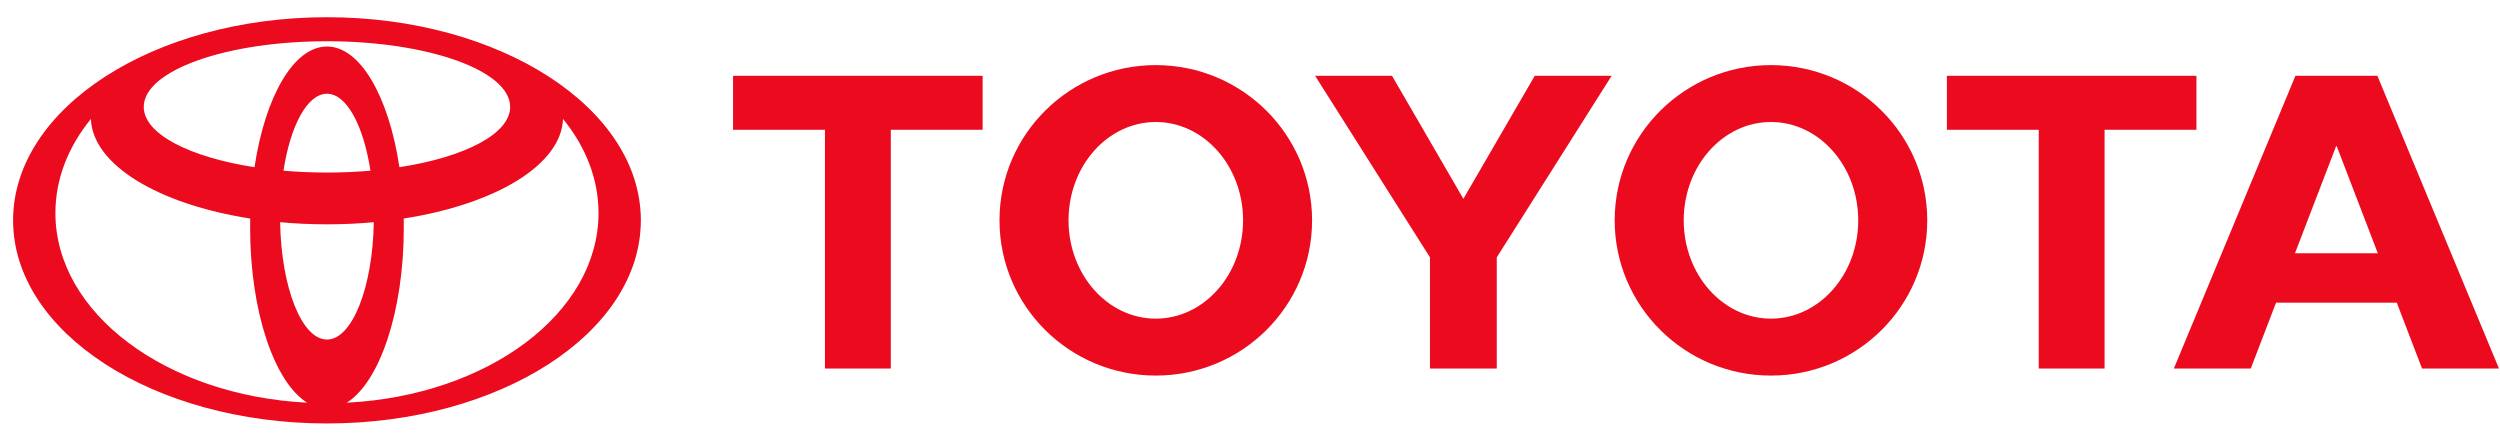
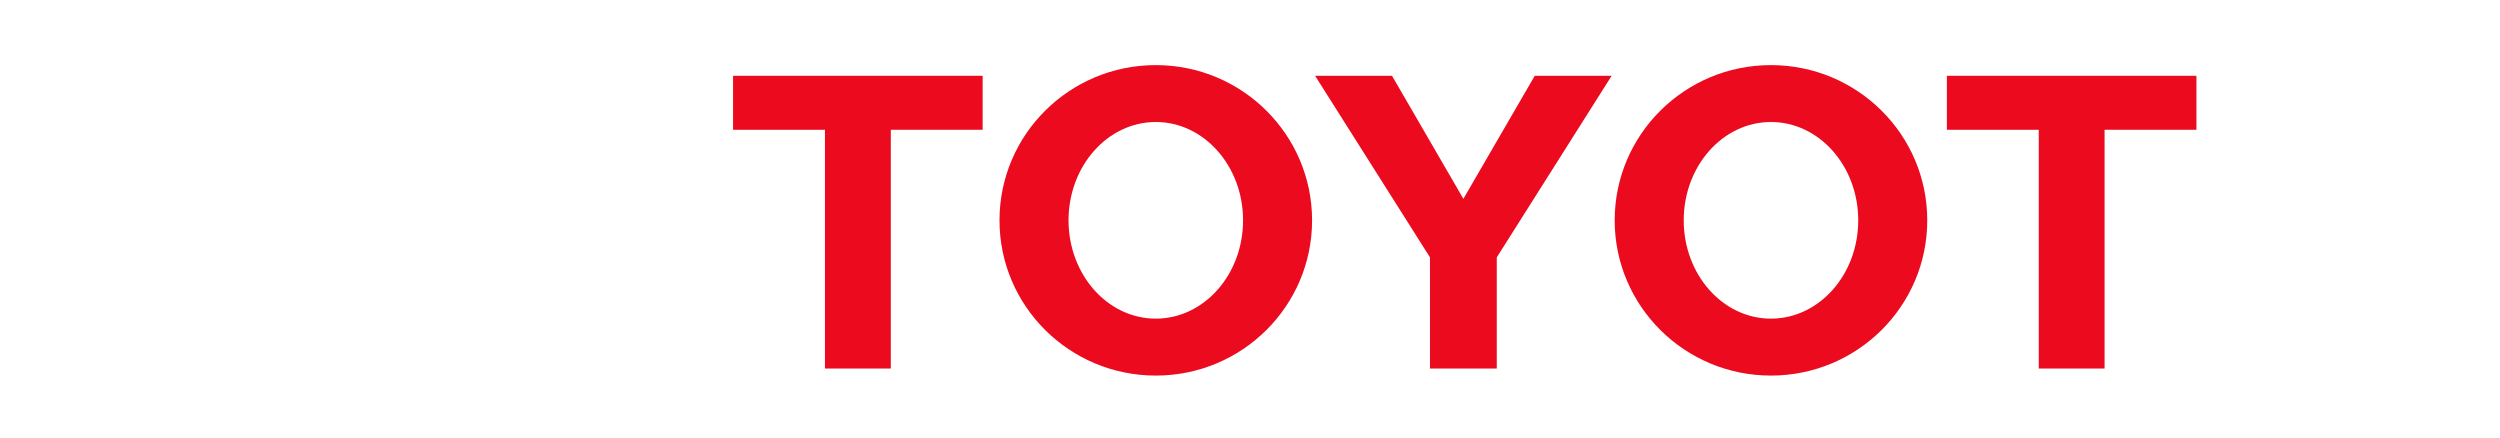
<svg xmlns="http://www.w3.org/2000/svg" width="160" height="28" viewBox="0 0 160 28" fill="none">
-   <path d="M19.666 25.778C17.56 24.468 16.008 19.944 16.008 14.57C16.008 14.373 16.009 14.178 16.014 13.984L16.017 13.987C10.158 13.072 5.924 10.566 5.816 7.602L5.798 7.636C4.364 9.406 3.546 11.453 3.546 13.633C3.546 20.049 10.635 25.306 19.628 25.771L19.666 25.778ZM0.838 14.101C0.838 6.922 9.831 1.102 20.926 1.102C32.02 1.102 41.014 6.922 41.014 14.101C41.014 21.28 32.02 27.101 20.926 27.101C9.831 27.101 0.838 21.28 0.838 14.101ZM20.926 2.977C23.068 2.977 24.889 6.204 25.564 10.708L25.566 10.701C29.733 10.057 32.651 8.57 32.651 6.841C32.651 4.519 27.401 2.64 20.926 2.64C14.45 2.64 9.2 4.52 9.2 6.841C9.2 8.57 12.117 10.056 16.285 10.701L16.287 10.708C16.962 6.205 18.785 2.977 20.926 2.977ZM22.222 25.771C31.215 25.306 38.305 20.049 38.305 13.633C38.305 11.453 37.486 9.406 36.053 7.636L36.035 7.602C35.927 10.566 31.694 13.072 25.834 13.987L25.837 13.984C25.841 14.178 25.843 14.373 25.843 14.57C25.843 19.944 24.29 24.468 22.185 25.778L22.222 25.771ZM20.926 11.043C21.886 11.043 22.818 11.002 23.71 10.924L23.709 10.924C23.265 8.038 22.186 6 20.926 6C19.665 6 18.587 8.038 18.142 10.924L18.141 10.924C19.033 11.002 19.966 11.043 20.926 11.043ZM20.926 21.732C22.538 21.732 23.853 18.399 23.924 14.218L23.932 14.22C22.96 14.309 21.955 14.357 20.926 14.357C19.896 14.357 18.891 14.31 17.919 14.22L17.928 14.218C17.998 18.399 19.313 21.732 20.926 21.732Z" fill="#EB0A1E" />
  <path d="M103.34 14.102C103.34 8.614 107.818 4.167 113.341 4.167C118.867 4.167 123.344 8.615 123.344 14.102C123.344 19.59 118.866 24.037 113.341 24.037C107.818 24.037 103.34 19.589 103.34 14.102ZM113.341 20.393C116.426 20.393 118.927 17.576 118.927 14.101C118.927 10.627 116.426 7.808 113.341 7.808C110.258 7.808 107.758 10.626 107.758 14.101C107.758 17.576 110.258 20.393 113.341 20.393Z" fill="#EB0A1E" />
  <path d="M134.693 8.306V23.586H130.48V8.306H130.494H124.601V4.851H140.572V8.305H134.708H134.693V8.306Z" fill="#EB0A1E" />
-   <path d="M145.669 19.371L145.665 19.375L144.049 23.586H139.127L146.908 4.851H149.531H152.152L159.934 23.586H155.011L153.395 19.375L153.391 19.371H149.531H145.669ZM149.531 16.209H152.183L152.181 16.209L149.549 9.352H149.512L146.878 16.209L146.877 16.209H149.531Z" fill="#EB0A1E" />
  <path d="M57.011 8.306V23.586H52.797V8.306H52.811H46.917V4.851H62.889V8.305H57.025H57.011V8.306Z" fill="#EB0A1E" />
  <path d="M63.968 14.102C63.968 8.614 68.447 4.167 73.971 4.167C79.495 4.167 83.973 8.615 83.973 14.102C83.973 19.59 79.495 24.037 73.971 24.037C68.447 24.037 63.968 19.589 63.968 14.102ZM73.971 20.393C77.055 20.393 79.556 17.576 79.556 14.101C79.556 10.627 77.055 7.808 73.971 7.808C70.887 7.808 68.386 10.626 68.386 14.101C68.386 17.576 70.887 20.393 73.971 20.393Z" fill="#EB0A1E" />
  <path d="M93.656 23.586H95.793V16.56V16.472L103.145 4.851H98.224L93.656 12.725L89.089 4.851H84.167L91.519 16.472V16.559V23.585H93.656V23.586Z" fill="#EB0A1E" />
</svg>